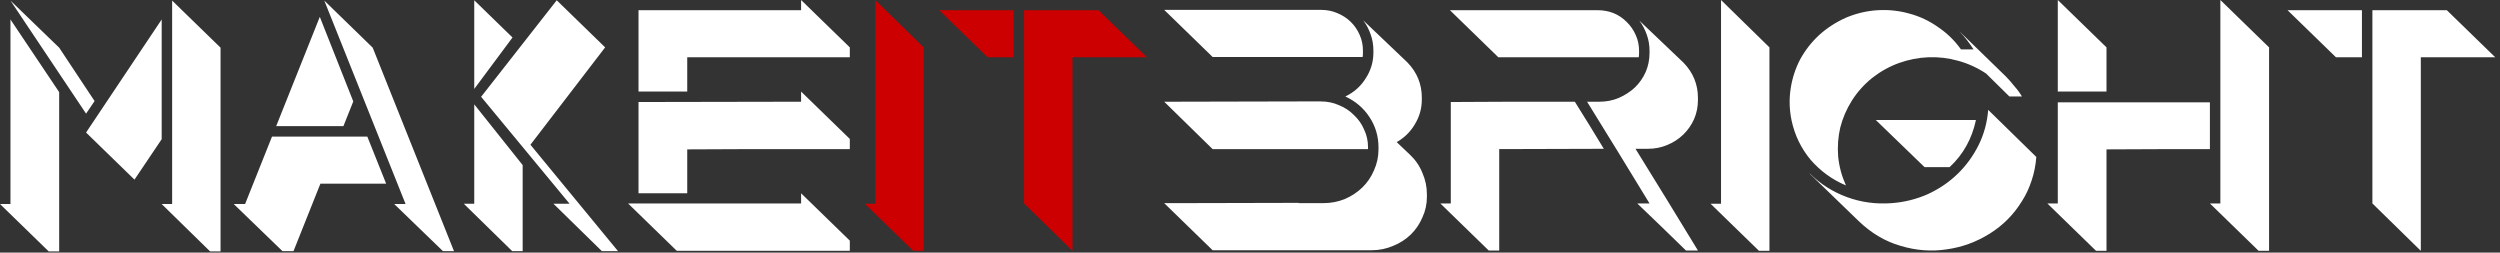
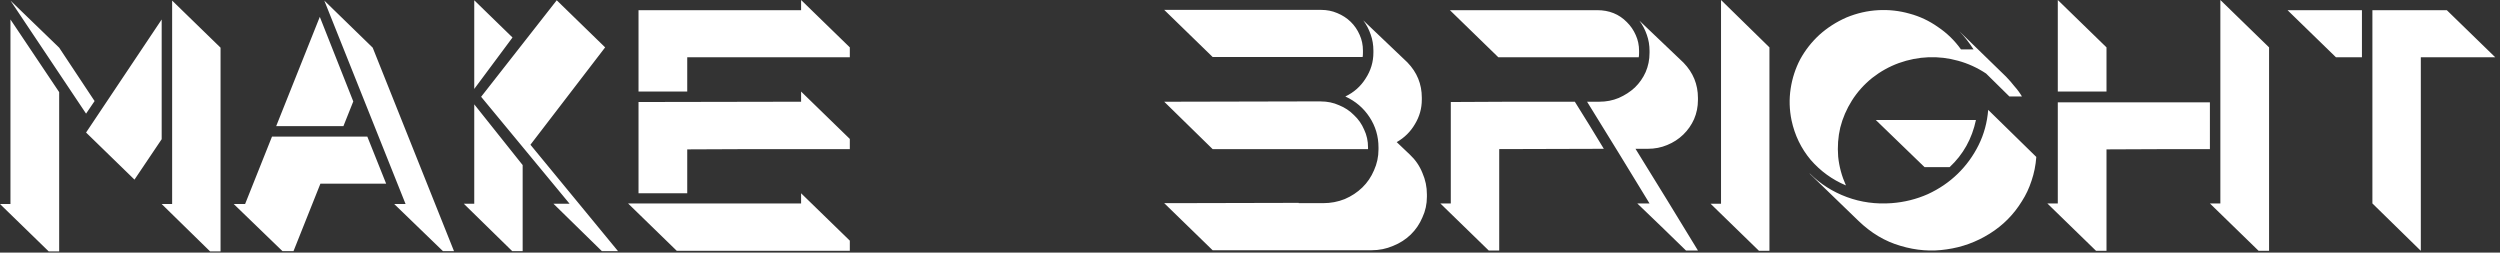
<svg xmlns="http://www.w3.org/2000/svg" width="386" height="39" viewBox="0 0 386 39" fill="none">
  <rect x="0" y="0" width="386" height="39" fill="#333333" stroke="none" />
  <path d="M26.578 0.09L34.053 7.36V8.975V14.225V38.816H32.438L24.963 31.502H26.578V15.885V14.225V1.661V0.09ZM24.963 14.225V21.494L20.764 27.733L13.289 20.463L24.963 3.007V14.225ZM14.627 15.571L13.289 17.546L1.615 0.09L9.136 7.36L14.581 15.571H14.627ZM1.615 14.225V3.007L9.136 14.225V38.816H7.521L0 31.502H1.615V15.885V14.225ZM57.545 7.36L70.096 38.772H68.389L60.868 31.502H62.621L50.071 0.09L57.545 7.36ZM41.996 21.091H56.715L59.622 28.361H49.471L45.318 38.772H43.611L36.089 31.502H37.843L41.996 21.091ZM54.546 15.661L53.024 19.476H42.642L49.378 2.602L54.546 15.661ZM81.899 22.347L95.418 38.772H92.927L85.451 31.456H87.943L74.286 14.943L85.959 0.044L93.434 7.314L81.899 22.347ZM73.224 31.456V16.11L80.699 25.488V38.772H79.084L71.609 31.456H73.224ZM73.224 0.044L79.131 5.789L73.224 13.731V1.615V0.044ZM123.689 0L131.211 7.314V8.84H121.613H121.337H106.109V14.136H98.588V1.571H112.292H115.199H123.689V0ZM123.689 15.705V14.136L131.211 21.45V23.021H122.998H121.936H121.106H116.214L106.109 23.065V29.841H98.588V15.751L123.689 15.705ZM123.689 31.412V29.841L131.211 37.155V38.726H121.337H106.109H104.494L96.973 31.412H98.588H112.292H115.199H123.689ZM187.229 8.796L179.754 1.526H181.369H203.979C204.871 1.526 205.702 1.691 206.471 2.02C207.27 2.349 207.963 2.797 208.547 3.366C209.132 3.934 209.592 4.607 209.931 5.384C210.269 6.132 210.438 6.941 210.438 7.808V8.122C210.438 8.421 210.423 8.646 210.393 8.796H188.844H187.229ZM187.229 23.021L179.754 15.705H181.369L200.518 15.661H202.41H202.917H203.932C204.947 15.661 205.886 15.855 206.748 16.244C207.639 16.604 208.408 17.111 209.054 17.771C209.731 18.399 210.254 19.147 210.623 20.014C211.024 20.852 211.224 21.763 211.224 22.752V23.021H187.229ZM217.684 23.873C218.544 24.68 219.19 25.623 219.621 26.7C220.083 27.747 220.314 28.854 220.314 30.021V30.379C220.314 31.516 220.083 32.579 219.621 33.566C219.19 34.583 218.59 35.466 217.822 36.214C217.053 36.961 216.145 37.544 215.099 37.963C214.054 38.413 212.946 38.637 211.777 38.637H188.844H187.229L179.754 31.367H181.369L200.518 31.322V31.367H202.41H202.825H204.302C205.471 31.367 206.578 31.157 207.624 30.738C208.67 30.29 209.578 29.691 210.347 28.944C211.116 28.196 211.715 27.314 212.146 26.296C212.608 25.279 212.839 24.202 212.839 23.065V22.752C212.839 21.047 212.377 19.49 211.454 18.084C210.531 16.678 209.285 15.616 207.717 14.898C209.039 14.27 210.085 13.342 210.854 12.116C211.655 10.889 212.053 9.558 212.053 8.122V7.808C212.053 6.941 211.915 6.118 211.638 5.34C211.362 4.532 210.977 3.799 210.485 3.141L217.222 9.558C217.284 9.618 217.315 9.648 217.315 9.648C218.79 11.174 219.528 12.983 219.528 15.077V15.392C219.528 16.738 219.175 17.994 218.468 19.161C217.791 20.328 216.853 21.255 215.653 21.944L217.684 23.873ZM262.163 15.436C262.163 16.483 261.963 17.471 261.563 18.399C261.163 19.296 260.61 20.088 259.902 20.776C259.195 21.464 258.364 22.003 257.41 22.393C256.488 22.782 255.488 22.975 254.411 22.975H252.52C254.149 25.608 255.764 28.226 257.365 30.828C258.964 33.432 260.564 36.049 262.163 38.681H260.317C259.056 37.454 257.81 36.244 256.579 35.047C255.35 33.849 254.088 32.638 252.796 31.412H254.688C253.089 28.78 251.489 26.162 249.89 23.559C248.289 20.956 246.674 18.339 245.044 15.705H246.936C248.013 15.705 249.013 15.512 249.935 15.123C250.888 14.704 251.719 14.165 252.427 13.507C253.134 12.819 253.688 12.026 254.088 11.129C254.488 10.201 254.688 9.214 254.688 8.167V7.853C254.688 6.985 254.549 6.163 254.273 5.384C253.996 4.577 253.611 3.844 253.12 3.186L259.856 9.603C259.917 9.663 259.948 9.693 259.948 9.693C261.424 11.218 262.163 13.029 262.163 15.123V15.436ZM231.34 8.84L223.865 1.571H225.48H246.613C248.458 1.571 249.981 2.184 251.181 3.41C251.765 3.978 252.227 4.652 252.565 5.43C252.904 6.178 253.073 6.985 253.073 7.853V8.167C253.073 8.466 253.058 8.676 253.027 8.796V8.84H232.955H231.34ZM224.003 15.751C227.202 15.721 230.387 15.705 233.555 15.705C236.754 15.705 239.954 15.705 243.153 15.705C243.921 16.933 244.675 18.144 245.414 19.34C246.152 20.537 246.89 21.749 247.629 22.975L231.478 23.021V38.681H229.863L222.388 31.412H224.003V15.751ZM265.726 0L273.201 7.314V8.885V14.18V38.726H271.586L264.111 31.456H265.726V15.795V14.18V1.571V0ZM314.405 24.232C314.313 25.518 314.066 26.745 313.668 27.912C313.298 29.049 312.806 30.096 312.191 31.053C310.929 33.117 309.268 34.792 307.207 36.078C305.147 37.365 302.932 38.172 300.562 38.501C298.225 38.86 295.857 38.681 293.457 37.963C291.057 37.275 288.873 35.974 286.905 34.06L279.429 26.834V26.79C281.059 28.405 282.967 29.617 285.151 30.425C287.336 31.233 289.642 31.546 292.072 31.367C294.041 31.217 295.902 30.754 297.656 29.976C299.409 29.168 300.947 28.122 302.27 26.834C303.592 25.548 304.669 24.068 305.5 22.393C306.331 20.716 306.822 18.907 306.977 16.962L314.405 24.232ZM289.627 18.533H305.085C304.469 21.434 303.116 23.858 301.024 25.803H297.148L289.627 18.533ZM285.013 28.63C282.89 27.733 281.075 26.415 279.568 24.68C278.091 22.916 277.107 20.882 276.614 18.578C276.276 16.933 276.23 15.302 276.476 13.687C276.723 12.072 277.214 10.56 277.953 9.154C278.722 7.749 279.706 6.492 280.906 5.384C282.136 4.278 283.536 3.38 285.106 2.692C286.705 2.034 288.334 1.661 289.996 1.571C291.657 1.481 293.272 1.661 294.842 2.109C296.41 2.528 297.872 3.216 299.225 4.173C300.609 5.101 301.793 6.253 302.777 7.629H304.716C304.07 6.612 303.332 5.669 302.501 4.802L309.745 11.847C310.207 12.325 310.638 12.819 311.036 13.328C311.467 13.807 311.853 14.329 312.191 14.898H310.252L306.653 11.354C305.3 10.455 303.854 9.797 302.317 9.378C300.809 8.96 299.287 8.78 297.748 8.84C296.21 8.9 294.687 9.199 293.18 9.737C291.703 10.277 290.335 11.039 289.073 12.026C287.812 13.043 286.766 14.21 285.935 15.526C285.106 16.843 284.506 18.234 284.136 19.699C283.798 21.135 283.691 22.631 283.813 24.187C283.967 25.713 284.367 27.193 285.013 28.63ZM342.824 0L350.344 7.314V8.885V14.136V38.726H348.729L341.209 31.412H342.824V15.795V15.705V14.136V1.571V0ZM341.209 15.795V23.021H340.239H335.348L325.243 23.065V38.726H323.628L316.108 31.412H317.723V15.795H341.209ZM325.243 8.885V14.136H317.723V1.571V0L325.243 7.314V8.885ZM377.788 1.571L385.263 8.84H373.774V14.136V38.726L366.299 31.412V15.751V14.136V1.571H377.788ZM360.669 8.84L353.194 1.571H364.683V8.84H360.669Z" fill="white" />
-   <path d="M135.14 0L142.615 7.314V8.885V14.18V38.726H141L133.525 31.456H135.14V15.795V14.18V1.571V0ZM169.608 1.571L177.082 8.84H165.592V14.136V38.726L158.117 31.412V15.751V14.136V1.571H169.608ZM152.488 8.84L145.013 1.571H156.502V8.84H152.488Z" fill="#CC0000" />
</svg>